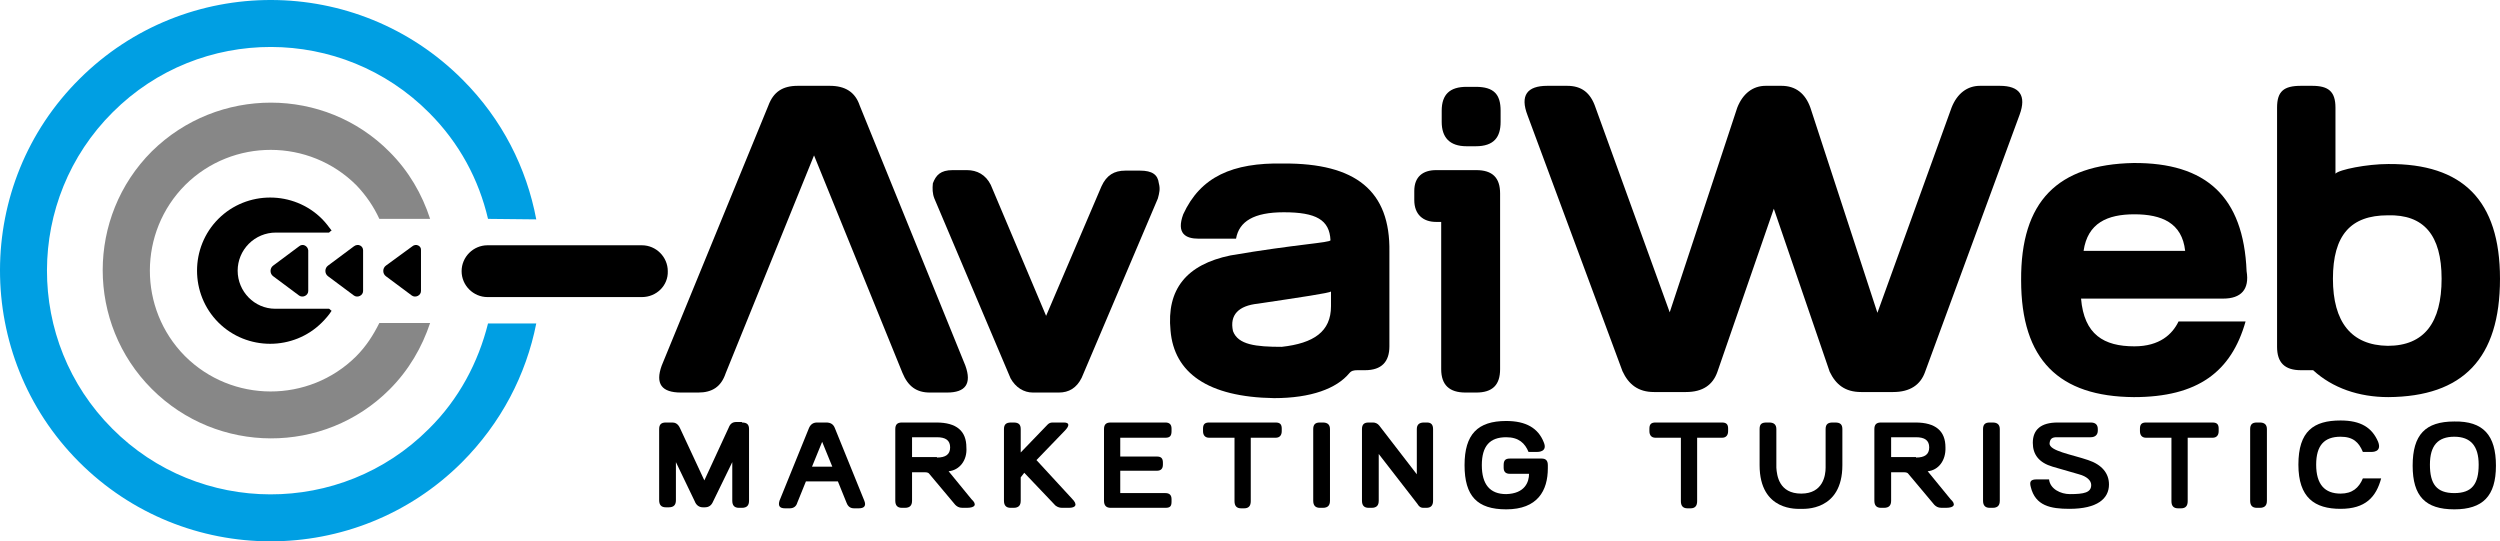
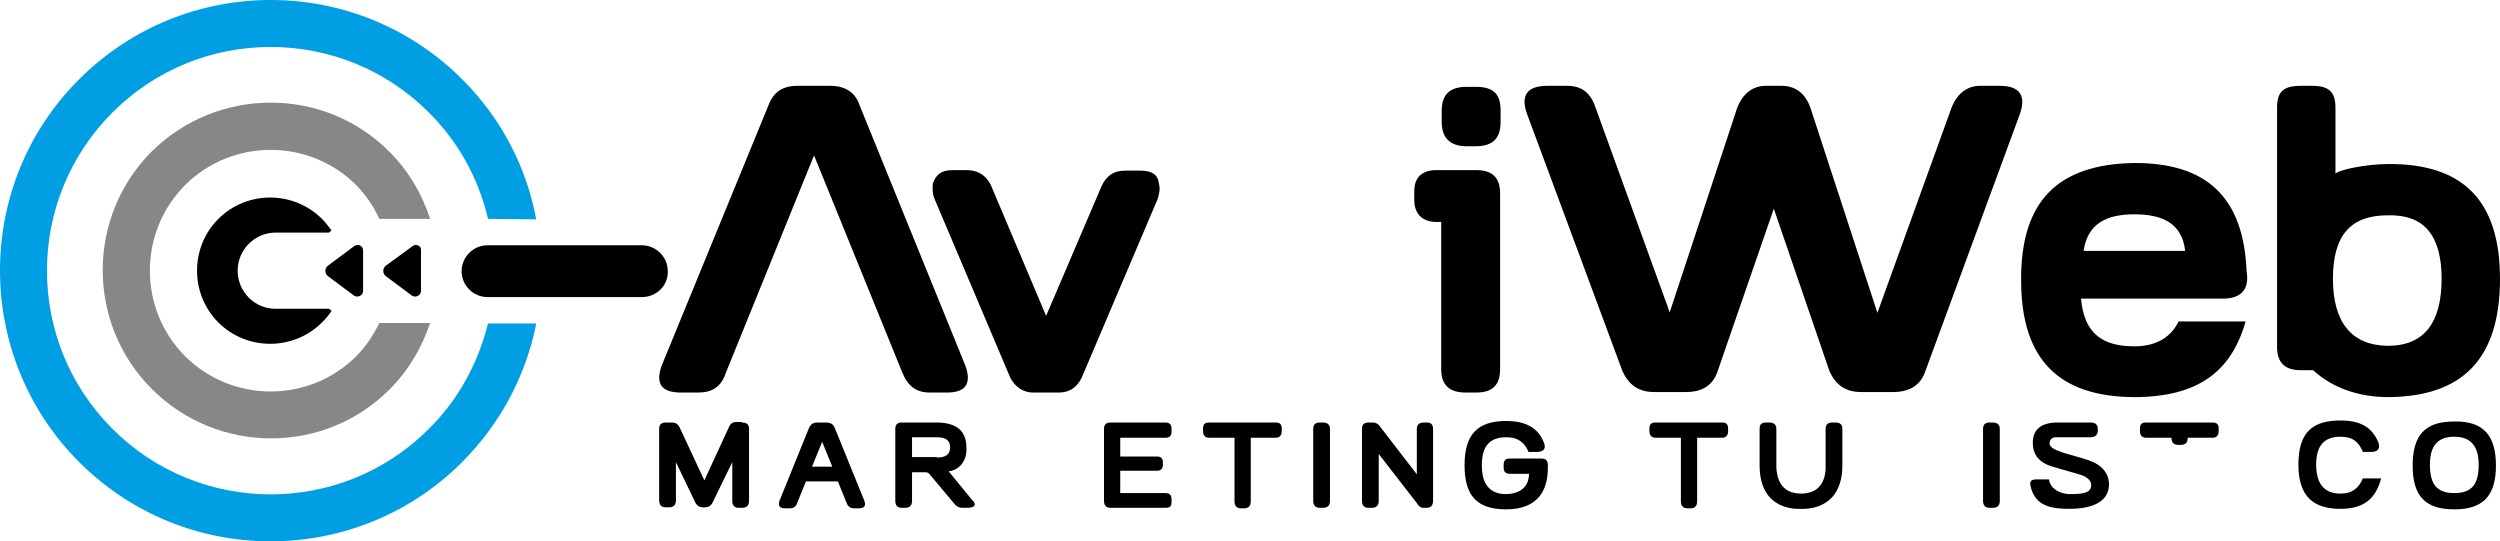
<svg xmlns="http://www.w3.org/2000/svg" version="1.1" id="Livello_1" x="0px" y="0px" viewBox="0 0 492.3 106.6" style="enable-background:new 0 0 492.3 106.6;" xml:space="preserve">
  <style type="text/css">
	.st0{fill:#009FE3;}
	.st1{fill:#878787;}
</style>
  <g>
    <path class="st0" d="M96.1,43.1c-1.8-7.7-5.6-14.9-11.6-20.9C67.4,5,39.4,4.9,22.2,22.1C5,39.2,4.9,67.2,22.1,84.4   c17.1,17.2,45.1,17.3,62.3,0.1c6-5.9,9.8-13.2,11.7-20.8l9.5,0c-2,10.1-6.9,19.6-14.7,27.4c-20.8,20.7-54.6,20.7-75.4-0.2   C-5.2,70.1-5.2,36.2,15.7,15.5C36.5-5.2,70.3-5.2,91.1,15.7c7.8,7.8,12.6,17.4,14.5,27.5L96.1,43.1z" />
    <path class="st1" d="M84.7,63.6c-1.6,4.8-4.2,9.3-8,13.1c-12.9,12.9-33.9,12.8-46.8-0.1C17,63.7,17,42.7,29.9,29.8   C42.9,17,63.9,17,76.7,29.9c3.8,3.8,6.4,8.3,8,13.2l-10,0c-1.1-2.4-2.6-4.6-4.5-6.6c-9.3-9.3-24.4-9.3-33.7-0.1   c-9.3,9.3-9.3,24.4-0.1,33.7c9.3,9.3,24.4,9.3,33.7,0.1c2-2,3.4-4.2,4.6-6.6L84.7,63.6z" />
    <path d="M64.8,60.8c0.2,0.1,0.3,0.3,0.5,0.4c-0.5,0.8-1.2,1.6-1.9,2.3c-5.6,5.6-14.8,5.6-20.4,0c-5.6-5.6-5.6-14.8,0-20.4   c5.6-5.6,14.8-5.6,20.4,0c0.7,0.7,1.3,1.5,1.9,2.3c-0.2,0.1-0.3,0.2-0.5,0.4l-10.5,0c-2,0-3.9,0.8-5.3,2.2   c-1.4,1.4-2.2,3.3-2.2,5.3c0,4.1,3.3,7.5,7.4,7.5L64.8,60.8z" />
  </g>
  <g>
    <path d="M190.1,72l-20.8-51.2c-0.9-2.7-2.9-3.9-5.9-3.9h-3.1h-3.2c-3,0-4.8,1.2-5.8,3.9L130.3,72c-1.3,3.6,0,5.3,3.8,5.3h3.4   c2.7,0,4.5-1.1,5.4-3.8l17.4-42.9l17.4,42.8c1.1,2.7,2.8,3.9,5.4,3.9h3.4C190.1,77.3,191.4,75.6,190.1,72z" />
    <path d="M206,77.3h-2.6c-1.8,0-3.4-1-4.4-2.8l-15-35.4c-0.4-1-0.4-2-0.3-3c0.6-1.6,1.5-2.6,3.9-2.6h2.8c2,0,3.7,0.9,4.7,2.9   L206,62.2l10.9-25.5c1-2.2,2.5-3.1,4.7-3.1h2.9c2.4,0,3.5,0.8,3.7,2.5c0.3,1.1,0.1,1.9-0.2,3L213,74.4c-1,2-2.5,2.9-4.5,2.9H206z" />
-     <path d="M273.6,49.6v18.6c0,3-1.5,4.7-4.8,4.7h-1.5c-0.7,0-1.2,0.1-1.6,0.6c-2.5,3-7.5,4.9-14.8,4.9c-13.1-0.2-19.7-5-20.4-13.3   c-0.8-8.1,3.1-13,11.8-14.8c12.8-2.2,19.7-2.5,19.7-3c-0.2-4-2.8-5.5-9.2-5.5c-5.9,0-8.8,1.8-9.4,5.2H236c-2.5,0-4.4-1-3-4.8   c3.4-7.4,9.7-10.2,19.7-10C267,32.1,273.8,37.6,273.6,49.6z M262.1,60.3c0,0,0-2.6,0-2.9c-0.3,0.3-5.7,1.1-14.4,2.4   c-3.8,0.4-5.6,2.2-4.9,5.4c1,2.7,4.5,3.1,9.6,3.1C258.7,67.6,262.1,65.3,262.1,60.3z" />
    <path d="M290.7,33.5c3.2,0,4.7,1.5,4.7,4.6v34.6c0,3.1-1.5,4.6-4.7,4.6h-2.1c-3.2,0-4.8-1.5-4.8-4.6v-29h-1c-2.6,0-4.3-1.5-4.3-4.3   v-1.8c0-2.8,1.7-4.1,4.3-4.1H290.7z M295.5,24c0,3-1.3,4.8-4.9,4.8h-1.8c-3.4,0-4.9-1.8-4.9-4.8v-2.2c0-3.2,1.6-4.7,4.9-4.7h1.8   c3.6,0,4.9,1.5,4.9,4.7V24z" />
    <path d="M338.2,73.2c-0.9,2.6-2.9,4-6.2,4h-3.2h-3.1c-3.1,0-5-1.5-6.2-4.1l-18.7-50.4c-1.5-3.9-0.1-5.8,3.9-5.8h3.9   c2.8,0,4.6,1.3,5.6,4.3l14.6,40.3l13.3-40.3c1.1-2.8,3.1-4.3,5.6-4.3h3.1c2.8,0,4.7,1.5,5.7,4.3l13.2,40.4l14.6-40.4   c1.1-2.8,3.1-4.3,5.6-4.3h3.9c3.9,0,5.3,1.9,3.9,5.7l-18.6,50.6c-0.9,2.6-3,4-6.3,4h-3.1h-3.2c-3.2,0-5-1.5-6.2-4l-11-32.1   L338.2,73.2z" />
    <path d="M437.8,58.8h-28c0.6,7.1,4.5,9.4,10.5,9.4c5,0,7.5-2.4,8.7-4.9h13.2c-2.8,9.9-9.4,14.9-22,14.9c-14.7-0.1-22.2-7.3-22.2-23   c-0.1-15.6,7.2-22.8,22.1-23.1c14.3-0.1,21.7,6.6,22.3,21.3C443,57,441.3,58.8,437.8,58.8z M420.3,42.2c-5.3,0-9.2,1.7-10,7.2   c13.4,0,20,0,20,0C429.7,43.9,425.7,42.2,420.3,42.2z" />
    <path d="M453.1,72.9c-3.2,0-4.7-1.5-4.7-4.6V21.2c0-3.2,1.3-4.3,4.7-4.3h2.2c3.2,0,4.6,1.1,4.6,4.3v13c0.7-0.8,6.2-1.9,10.4-1.9   c14.6-0.1,22,7.1,22,22.6c0,15.7-7.3,23.2-22,23.3c-5.8,0-11-1.8-14.8-5.3H453.1z M480.8,54.9c0-8.6-3.5-12.7-10.6-12.5   c-7.3,0-10.8,3.9-10.8,12.5c0,8.5,3.6,13.1,10.8,13.2C477.4,68.1,480.8,63.5,480.8,54.9z" />
  </g>
  <g>
    <g>
      <g>
        <g>
          <path d="M81.2,48.5L76,52.3c-0.7,0.5-0.7,1.6,0,2.1l5.1,3.8c0.7,0.5,1.8,0,1.8-0.9l0-8C83,48.4,81.9,47.9,81.2,48.5z" />
        </g>
      </g>
      <g>
        <g>
          <path d="M69.7,48.5l-5.1,3.8c-0.7,0.5-0.7,1.6,0,2.1l5.1,3.8c0.7,0.5,1.8,0,1.8-0.9l0-8C71.5,48.4,70.5,47.9,69.7,48.5z" />
        </g>
      </g>
      <g>
        <g>
-           <path d="M58.9,48.5l-5.1,3.8c-0.7,0.5-0.7,1.6,0,2.1l5.1,3.8c0.7,0.5,1.8,0,1.8-0.9l0-8C60.6,48.4,59.6,47.9,58.9,48.5z" />
-         </g>
+           </g>
      </g>
      <path d="M126.4,58.5H96c-2.8,0-5.1-2.3-5.1-5.1l0,0c0-2.8,2.3-5.1,5.1-5.1h30.4c2.8,0,5.1,2.3,5.1,5.1l0,0    C131.6,56.2,129.3,58.5,126.4,58.5z" />
    </g>
  </g>
  <g>
    <path d="M146.1,83.2c1,0,1.4,0.4,1.4,1.3v14.1c0,0.9-0.4,1.4-1.4,1.4h-0.6c-0.9,0-1.3-0.5-1.3-1.4v-7.6l-3.8,7.8   c-0.3,0.7-0.8,1.1-1.6,1.1h-0.4c-0.7,0-1.3-0.4-1.6-1.2l-3.7-7.7v7.5c0,0.9-0.4,1.4-1.4,1.4h-0.6c-0.9,0-1.3-0.5-1.3-1.4V84.5   c0-0.9,0.4-1.3,1.3-1.3h1.3c0.5,0,1.1,0.2,1.5,1.1l4.8,10.3l4.8-10.4c0.3-0.8,0.8-1.1,1.5-1.1H146.1z" />
    <path d="M158.7,94.8l-1.7,4.2c-0.2,0.7-0.7,1.1-1.5,1.1h-0.9c-1.1,0-1.4-0.5-1.1-1.5l5.8-14.3c0.3-0.7,0.8-1.1,1.6-1.1h0.9h0.9   c0.8,0,1.4,0.3,1.7,1.1l5.8,14.3c0.4,1,0,1.5-1.1,1.5h-0.9c-0.7,0-1.2-0.3-1.5-1.1l-1.7-4.2H158.7z M163.9,91.9l-2-4.9l-2,4.9   H163.9z" />
    <path d="M186.8,92.8l4.5,5.5c1.1,1,0.8,1.7-0.9,1.7h-0.9c-0.7,0-1.1-0.3-1.4-0.6l-5.2-6.2c0,0-0.2-0.2-0.7-0.2h-2.6l0,5.6   c0,0.9-0.4,1.4-1.4,1.4h-0.6c-0.9,0-1.3-0.5-1.3-1.4V84.5c0-0.9,0.4-1.3,1.3-1.3h6.8c4,0,5.9,1.7,5.9,4.9   C190.5,90.7,188.9,92.6,186.8,92.8z M184.5,90.1c1.7,0,2.6-0.6,2.6-2c0-1.4-0.9-2-2.6-2h-4.9v3.9H184.5z" />
-     <path d="M211.1,98.2c1.2,1.2,0.7,1.8-0.6,1.8h-1.4c-0.5,0-1.1-0.2-1.5-0.7l-5.9-6.2L201,94l0,4.6c0,0.9-0.4,1.4-1.4,1.4H199   c-0.9,0-1.3-0.5-1.3-1.4V84.5c0-0.9,0.4-1.3,1.4-1.3h0.5c1,0,1.4,0.4,1.4,1.3v4.6l5.3-5.5c0.3-0.3,0.6-0.4,1-0.4h2.2   c1.1,0,1.2,0.6,0.1,1.7l-5.5,5.7L211.1,98.2z" />
    <path d="M220.6,86.2v3.7h7.2c0.8,0,1.2,0.3,1.2,1.2v0.4c0,0.8-0.4,1.2-1.2,1.2h-7.2v4.4h8.9c0.8,0,1.2,0.4,1.2,1.2v0.5   c0,0.9-0.3,1.2-1.2,1.2h-10.8c-0.9,0-1.3-0.5-1.3-1.4V84.5c0-0.9,0.4-1.3,1.3-1.3h10.8c0.8,0,1.2,0.4,1.2,1.2v0.5   c0,0.9-0.3,1.3-1.2,1.3H220.6z" />
    <path d="M251.2,83.2c0.9,0,1.2,0.4,1.2,1.2v0.5c0,0.8-0.4,1.3-1.2,1.3h-4.9v12.5c0,0.9-0.4,1.4-1.3,1.4h-0.6   c-0.9,0-1.3-0.5-1.3-1.4V86.2h-5c-0.8,0-1.2-0.5-1.2-1.3v-0.5c0-0.9,0.4-1.2,1.2-1.2H251.2z" />
    <path d="M261.9,98.6c0,0.9-0.4,1.4-1.4,1.4h-0.6c-0.9,0-1.3-0.5-1.3-1.4V84.5c0-0.9,0.4-1.3,1.3-1.3h0.6c0.9,0,1.4,0.4,1.4,1.3   V98.6z" />
    <path d="M282.2,84.5v14.1c0,0.9-0.4,1.4-1.3,1.4h-0.6c-0.6,0-0.9-0.3-1.2-0.8l-7.6-9.8v9.2c0,0.9-0.4,1.4-1.4,1.4h-0.6   c-0.9,0-1.3-0.5-1.3-1.4V84.5c0-0.9,0.4-1.3,1.3-1.3h0.9c0.4,0,0.9,0.2,1.2,0.6l7.4,9.6v-8.9c0-0.9,0.5-1.3,1.4-1.3h0.6   C281.8,83.2,282.2,83.6,282.2,84.5z" />
    <path d="M301.1,93.3h-3.8c-0.8,0-1.2-0.4-1.2-1.2v-0.5c0-0.9,0.3-1.3,1.2-1.3h6.3c0.8,0,1.2,0.4,1.2,1.3v0.6c0,4.4-2,8.1-8.2,8.1   c-5.7,0-8.2-2.6-8.2-8.7c0-6.1,2.6-8.7,8.2-8.7c3.9,0,6.3,1.4,7.4,4.2c0.8,1.9-1.1,1.9-1.4,1.9H301c-0.7-1.7-1.9-2.9-4.4-2.9   c-3.2,0-4.8,1.7-4.8,5.5c0,3.8,1.6,5.7,4.8,5.7C300.3,97.2,301.1,94.9,301.1,93.3z" />
    <path d="M339.1,83.2c0.9,0,1.2,0.4,1.2,1.2v0.5c0,0.8-0.4,1.3-1.2,1.3h-4.9v12.5c0,0.9-0.4,1.4-1.3,1.4h-0.6   c-0.9,0-1.3-0.5-1.3-1.4V86.2h-5c-0.8,0-1.2-0.5-1.2-1.3v-0.5c0-0.9,0.4-1.2,1.2-1.2H339.1z" />
    <path d="M359.5,92.1v-7.6c0-1,0.5-1.3,1.4-1.3h0.5c1,0,1.4,0.4,1.4,1.3v7.1c0,9.1-7.6,8.6-8.1,8.6c-0.6,0-8.2,0.6-8.2-8.6v-7.1   c0-1,0.4-1.3,1.4-1.3h0.5c0.9,0,1.4,0.4,1.4,1.3v7.6c0.1,1.5,0.5,5.1,4.9,5.1C359,97.2,359.5,93.6,359.5,92.1z" />
-     <path d="M379.6,92.8l4.5,5.5c1.1,1,0.8,1.7-0.9,1.7h-0.9c-0.7,0-1.1-0.3-1.4-0.6l-5.2-6.2c0,0-0.2-0.2-0.7-0.2h-2.6l0,5.6   c0,0.9-0.4,1.4-1.4,1.4h-0.6c-0.9,0-1.3-0.5-1.3-1.4V84.5c0-0.9,0.4-1.3,1.3-1.3h6.8c4,0,5.9,1.7,5.9,4.9   C383.2,90.7,381.7,92.6,379.6,92.8z M377.3,90.1c1.7,0,2.6-0.6,2.6-2c0-1.4-0.9-2-2.6-2h-4.9v3.9H377.3z" />
    <path d="M393.8,98.6c0,0.9-0.4,1.4-1.4,1.4h-0.6c-0.9,0-1.3-0.5-1.3-1.4V84.5c0-0.9,0.4-1.3,1.3-1.3h0.6c0.9,0,1.4,0.4,1.4,1.3   V98.6z" />
    <path d="M405.2,83.2h6.5c0.9,0,1.4,0.4,1.4,1.3v0.3c0,0.8-0.5,1.3-1.4,1.3h-6.7c-0.9,0-1.3,0.3-1.4,1.2c-0.1,1.5,4.4,2.2,7.6,3.3   c2.7,0.9,4.1,2.6,4.1,4.8c0,2.8-2.3,4.8-7.8,4.8c-3.7,0-6.7-0.6-7.6-4.3c-0.3-1.1,0-1.5,1.2-1.5h2.4c0.2,1.9,2.3,2.9,4.1,2.9   c2.8,0,4.2-0.3,4.2-1.8c0-0.9-0.9-1.7-2.4-2.1c-3.5-1-5.2-1.5-5.2-1.5c-2.7-0.8-3.9-2.4-3.9-4.7C400.3,84.6,401.9,83.2,405.2,83.2z   " />
-     <path d="M435.7,83.2c0.9,0,1.2,0.4,1.2,1.2v0.5c0,0.8-0.4,1.3-1.2,1.3h-4.9v12.5c0,0.9-0.4,1.4-1.3,1.4h-0.6   c-0.9,0-1.3-0.5-1.3-1.4V86.2h-5c-0.8,0-1.2-0.5-1.2-1.3v-0.5c0-0.9,0.4-1.2,1.2-1.2H435.7z" />
-     <path d="M446.4,98.6c0,0.9-0.4,1.4-1.4,1.4h-0.6c-0.9,0-1.3-0.5-1.3-1.4V84.5c0-0.9,0.4-1.3,1.3-1.3h0.6c0.9,0,1.4,0.4,1.4,1.3   V98.6z" />
+     <path d="M435.7,83.2c0.9,0,1.2,0.4,1.2,1.2v0.5c0,0.8-0.4,1.3-1.2,1.3h-4.9c0,0.9-0.4,1.4-1.3,1.4h-0.6   c-0.9,0-1.3-0.5-1.3-1.4V86.2h-5c-0.8,0-1.2-0.5-1.2-1.3v-0.5c0-0.9,0.4-1.2,1.2-1.2H435.7z" />
    <path d="M466.8,89h-1.5c-0.8-1.9-1.9-3-4.4-3c-3.2,0-4.8,1.7-4.8,5.5c0,3.9,1.7,5.7,4.8,5.7c2.3,0,3.6-1.1,4.4-3h3.6   c-1,3.7-3.1,6-8,6c-5.1,0-8.3-2.2-8.3-8.7c0-6.6,3-8.7,8.3-8.7c4,0,6.2,1.4,7.4,4.2C469.1,89.1,467.1,89,466.8,89z" />
    <path d="M491.5,91.7c0,6-2.6,8.6-8.2,8.6c-5.7,0-8.2-2.6-8.2-8.6c0-6.1,2.5-8.7,8.2-8.7C489,82.9,491.5,85.7,491.5,91.7z M483.3,86   c-3.2,0-4.8,1.7-4.8,5.5c0,3.8,1.3,5.6,4.8,5.6c3.5,0,4.8-1.8,4.8-5.6C488.1,87.8,486.5,86,483.3,86z" />
  </g>
</svg>